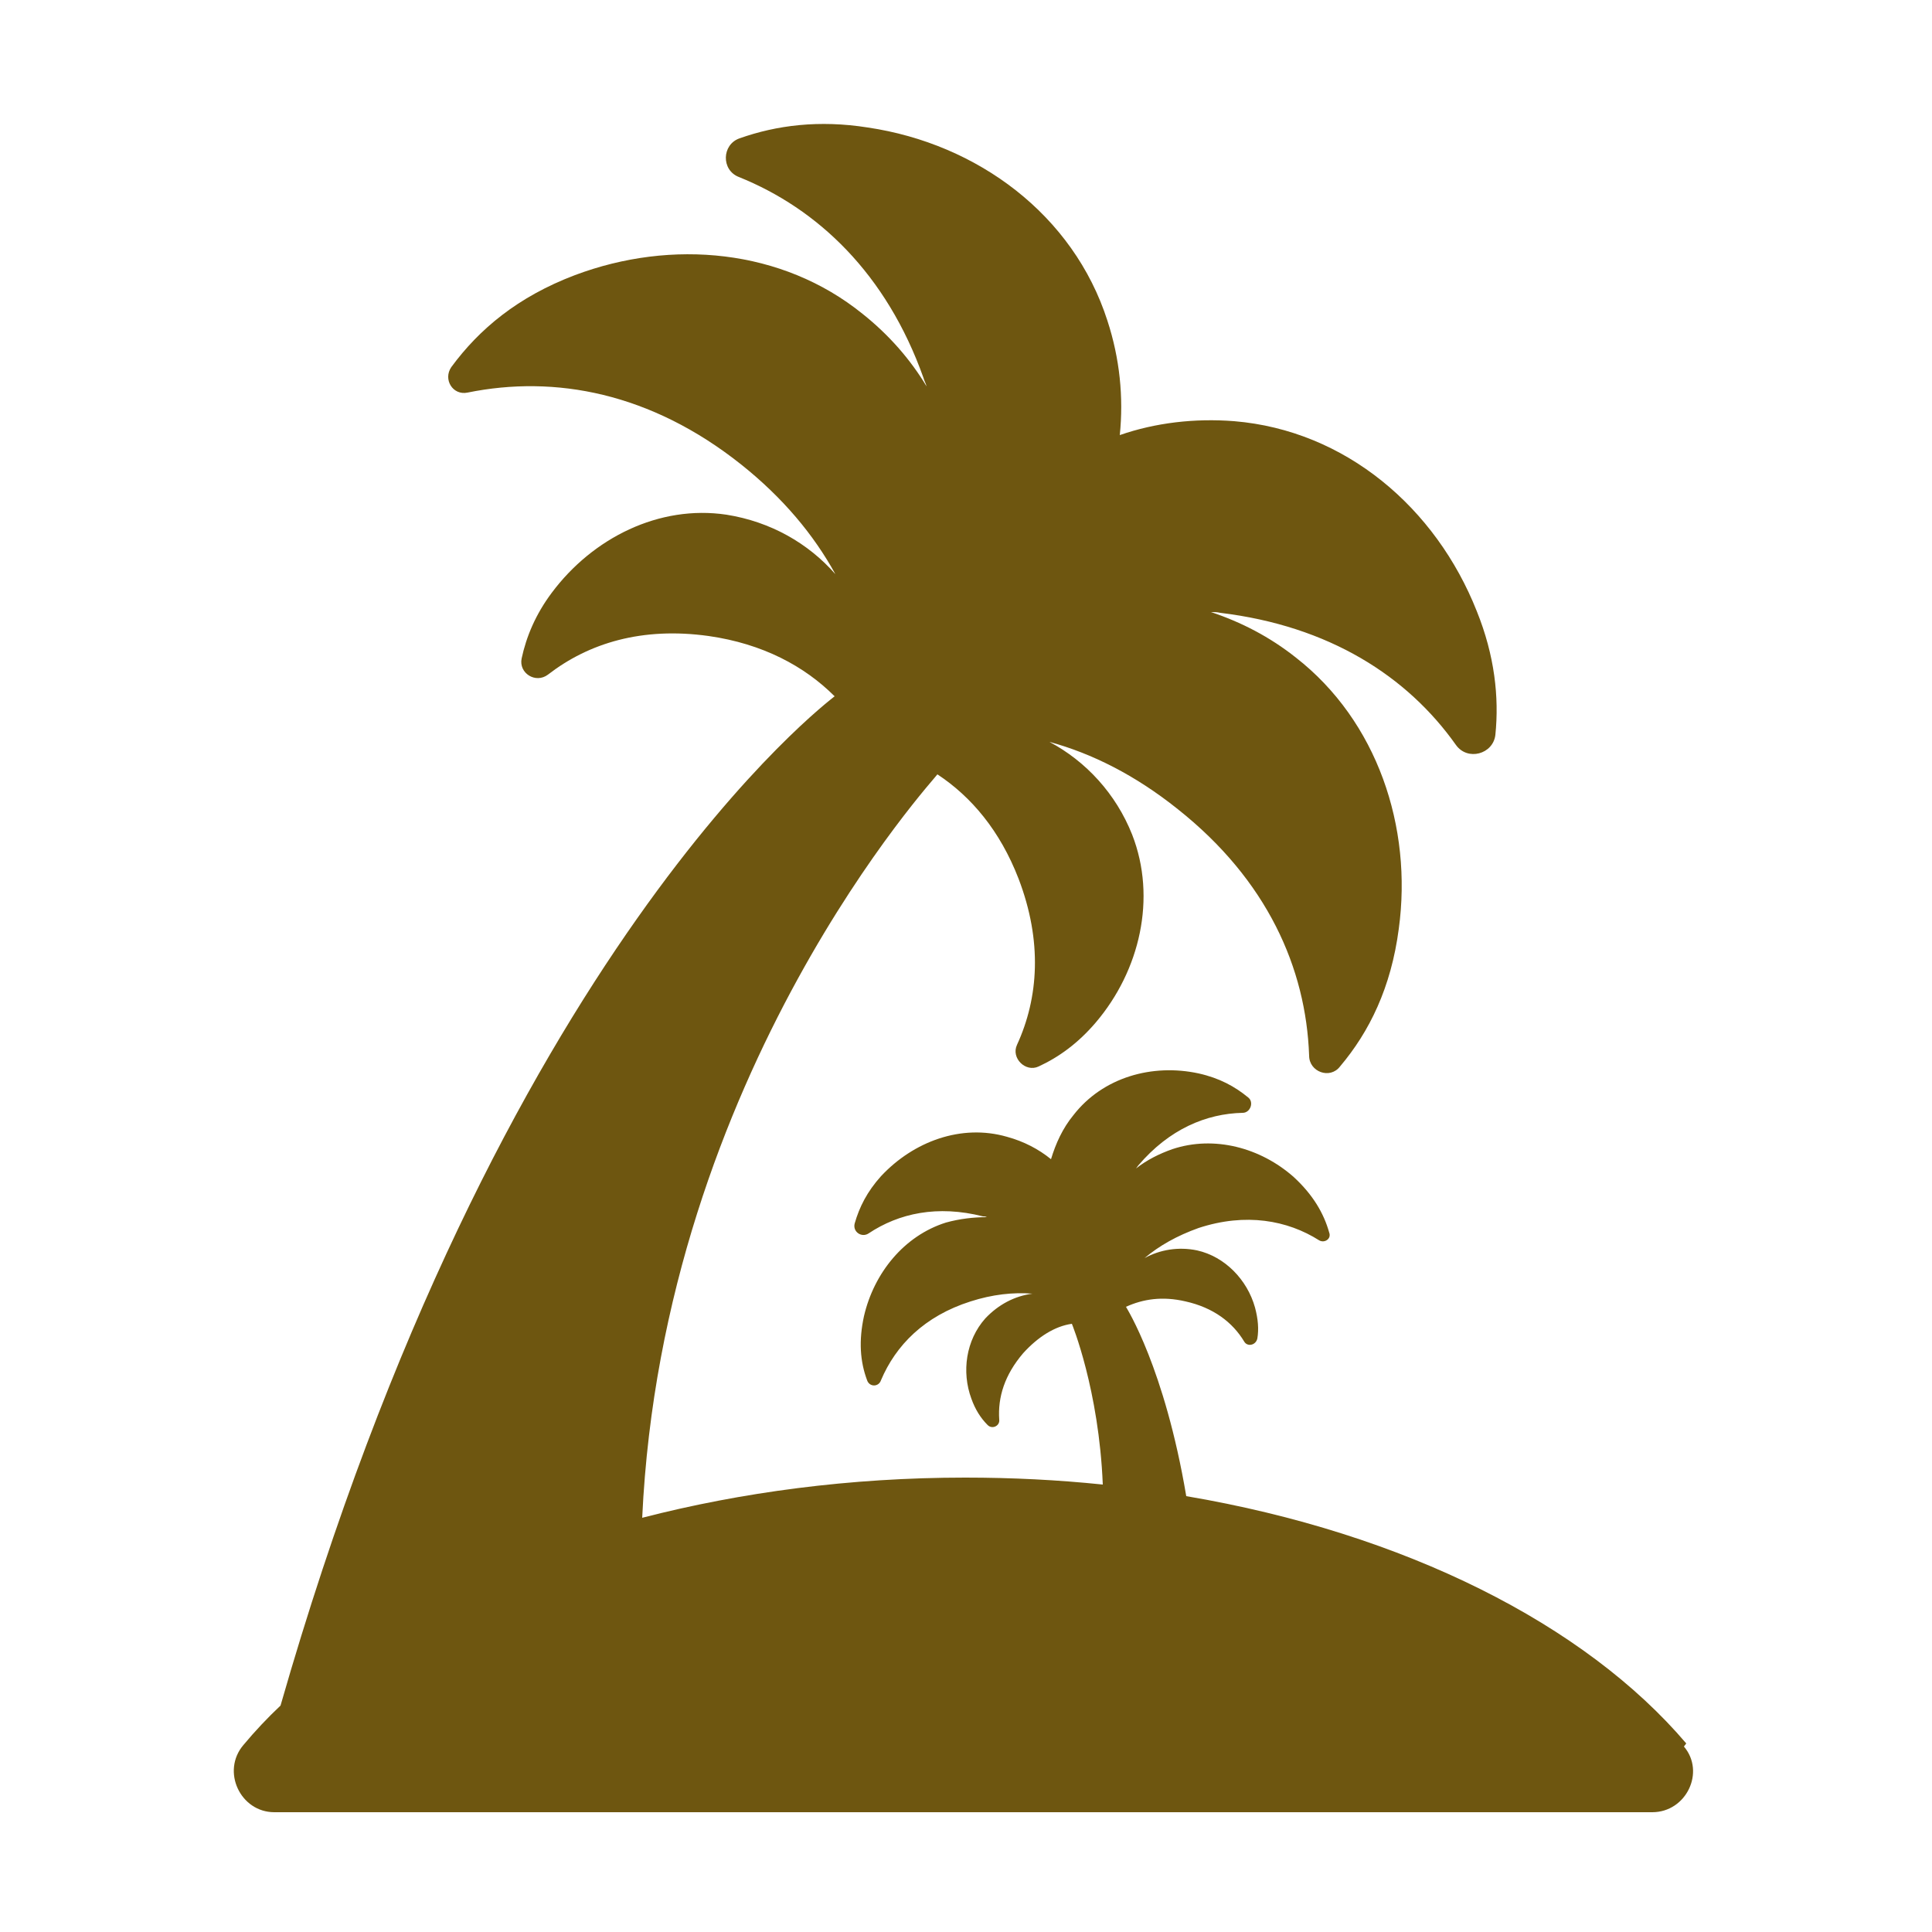
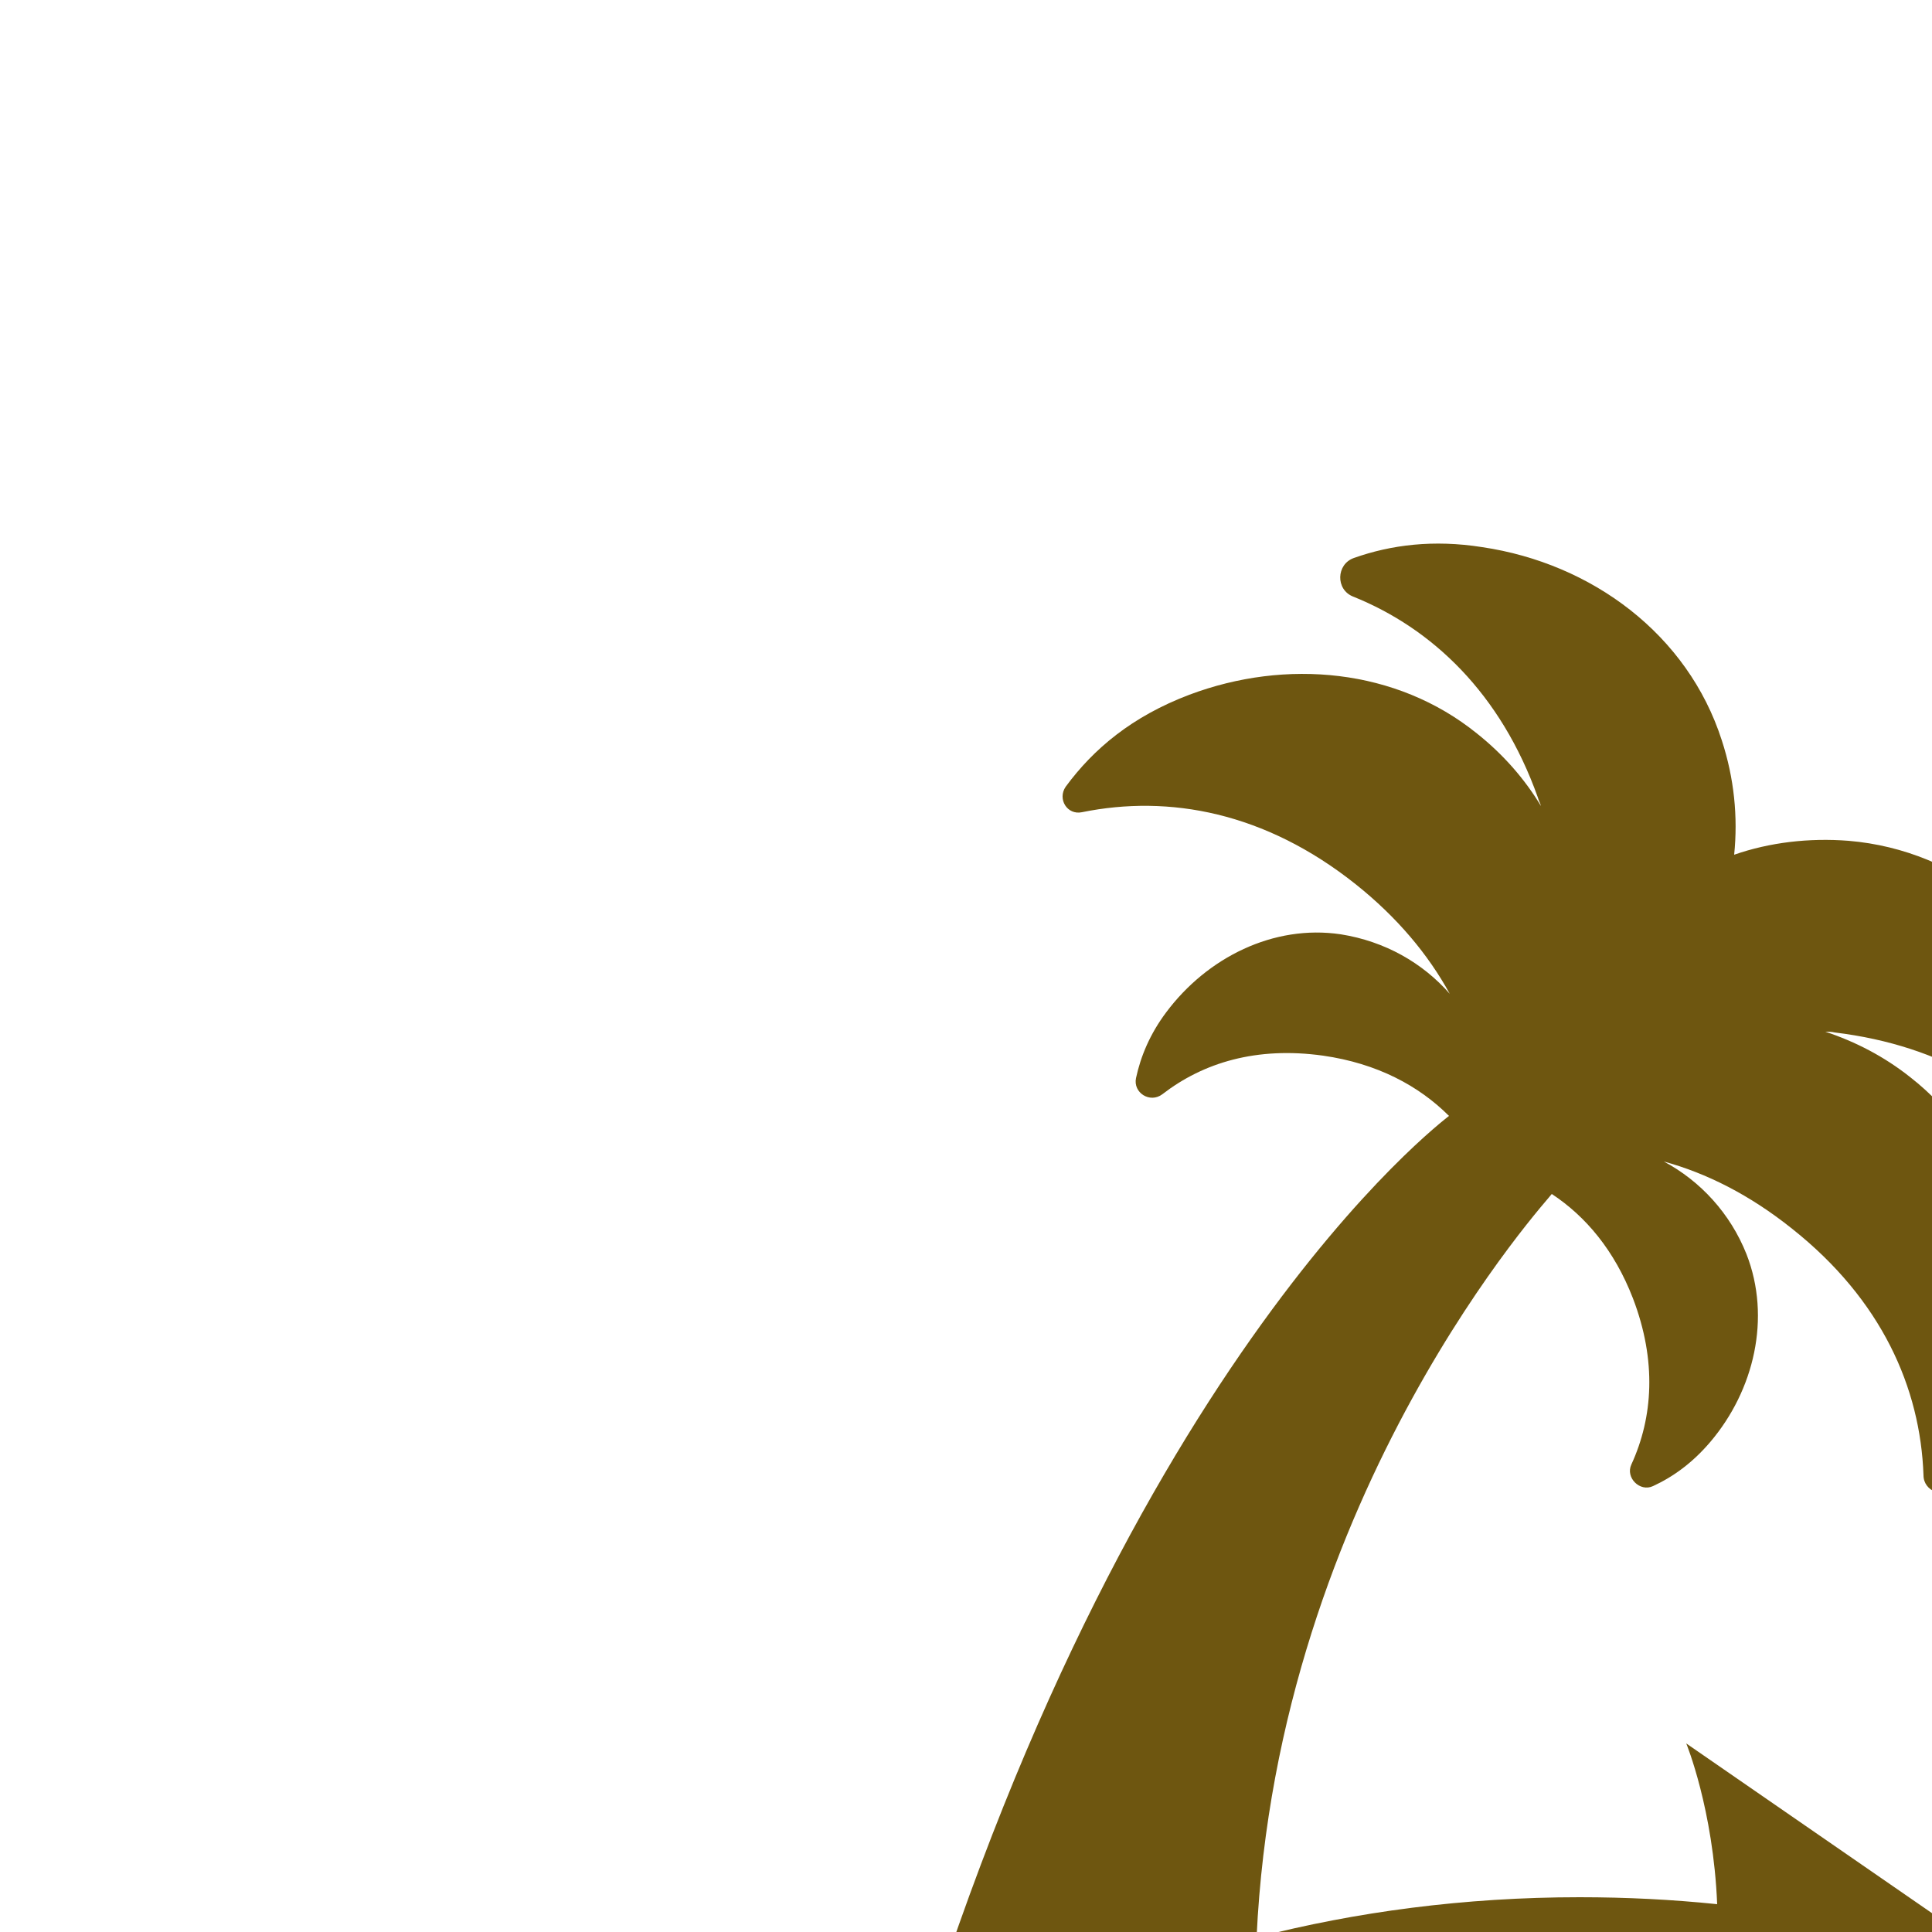
<svg xmlns="http://www.w3.org/2000/svg" id="Ebene_1" data-name="Ebene 1" version="1.1" viewBox="0 0 250 250">
  <defs>
    <style>
      .cls-1 {
        fill: #6e5610;
        stroke-width: 0px;
      }
    </style>
  </defs>
-   <path class="cls-1" d="M218.2,225.6c-13.1-15.4-36.4-27.2-64.7-32-2.8-16.6-7.7-24.3-7.8-24.5,2.2-1,4.7-1.4,7.7-.7,3.6.8,6.1,2.7,7.6,5.2.4.7,1.5.5,1.7-.4.2-1.2.1-2.5-.3-4-1-3.6-3.9-6.6-7.5-7.4-2.4-.5-4.8-.1-6.8,1,1.9-1.6,4.2-2.9,7-3.9,6.1-2,11.5-1,15.6,1.6.7.4,1.6-.2,1.3-1-.7-2.5-2.1-4.9-4.6-7.2-4.3-3.8-10.3-5.4-15.7-3.6-1.7.6-3.3,1.4-4.7,2.5.1-.1.2-.3.3-.4,4-4.7,8.8-6.7,13.5-6.8,1,0,1.5-1.4.7-2-1.7-1.4-3.7-2.5-6.4-3.1-6-1.3-12.4.5-16.2,5.4-1.4,1.7-2.3,3.7-2.9,5.7-1.6-1.3-3.5-2.3-5.7-2.9-5.9-1.7-12.1.6-16.3,5.1-1.8,2-2.8,4-3.4,6.1-.3,1.1.9,1.9,1.8,1.3,3.9-2.6,8.9-3.7,14.8-2.2.2,0,.3,0,.5.1-1.7,0-3.5.2-5.3.7-5.4,1.7-9.3,6.5-10.6,12.1-.7,3.2-.5,5.9.4,8.3.3.9,1.5.9,1.8,0,1.9-4.5,5.6-8.3,11.6-10.2,2.8-.9,5.5-1.2,8-1-2.3.3-4.4,1.4-6.1,3.2-2.5,2.8-3.1,6.9-1.8,10.4.5,1.4,1.2,2.5,2.1,3.4.6.6,1.6.1,1.5-.7-.2-2.9.7-5.8,3.1-8.6,1.9-2.1,4.1-3.5,6.3-3.8h0s3.5,8.5,4,20.8c-5.8-.6-11.7-.9-17.8-.9-14.9,0-29,1.9-41.8,5.2,2.7-57.8,38.2-96,38.2-96.2h0c4.4,2.9,8.1,7.3,10.5,13.5,3.1,8.1,2.6,15.4-.2,21.5-.8,1.7,1.1,3.6,2.8,2.8,2.6-1.2,5.1-3,7.4-5.7,5.7-6.7,7.9-16.1,4.7-24.3-2.1-5.3-6-9.5-10.7-12,5.5,1.5,11.1,4.3,16.6,8.7,11.6,9.2,16.6,20.6,17,31.9,0,2.1,2.7,3.1,4,1.4,3.8-4.5,6.6-10.2,7.6-17.8,1.8-13.2-2.8-26.9-13.3-35.1-3.4-2.7-7.1-4.6-11-5.9.4,0,.8,0,1.2.1,14.1,1.7,24.2,8.2,30.5,17.1,1.5,2.1,4.8,1.2,5.1-1.3.5-4.9-.1-10.3-2.4-16-5.3-13.4-17-23.4-31.4-24.6-5.1-.4-10.2.2-14.8,1.8.5-4.9,0-9.9-1.6-14.8-4.4-13.7-16.8-22.9-31-25-6.3-1-11.8-.3-16.6,1.4-2.3.8-2.4,4.1-.1,5,10.2,4.1,19.1,12.5,23.9,26,.1.4.3.7.4,1.1-2.1-3.5-4.9-6.7-8.3-9.4-10.4-8.4-24.7-9.7-37.2-5-7.4,2.8-12.4,7-16,11.9-1.1,1.6.2,3.7,2.1,3.3,11.3-2.3,23.7,0,35.4,9.3,5.4,4.3,9.4,9.1,12.2,14.2-3.5-4-8.4-6.8-14.1-7.7-8.7-1.3-17.3,3-22.6,10.1-2.1,2.8-3.3,5.7-3.9,8.5-.4,1.9,1.8,3.3,3.4,2.1,5.3-4.1,12.2-6.2,20.8-5,7,1,12.4,3.9,16.3,7.8-.7.6-43.6,32.6-71.7,130.6-1.7,1.6-3.3,3.3-4.8,5.1-2.9,3.4-.4,8.7,4,8.7h178.3c4.4,0,6.9-5.2,4.1-8.5Z" />
+   <path class="cls-1" d="M218.2,225.6h0s3.5,8.5,4,20.8c-5.8-.6-11.7-.9-17.8-.9-14.9,0-29,1.9-41.8,5.2,2.7-57.8,38.2-96,38.2-96.2h0c4.4,2.9,8.1,7.3,10.5,13.5,3.1,8.1,2.6,15.4-.2,21.5-.8,1.7,1.1,3.6,2.8,2.8,2.6-1.2,5.1-3,7.4-5.7,5.7-6.7,7.9-16.1,4.7-24.3-2.1-5.3-6-9.5-10.7-12,5.5,1.5,11.1,4.3,16.6,8.7,11.6,9.2,16.6,20.6,17,31.9,0,2.1,2.7,3.1,4,1.4,3.8-4.5,6.6-10.2,7.6-17.8,1.8-13.2-2.8-26.9-13.3-35.1-3.4-2.7-7.1-4.6-11-5.9.4,0,.8,0,1.2.1,14.1,1.7,24.2,8.2,30.5,17.1,1.5,2.1,4.8,1.2,5.1-1.3.5-4.9-.1-10.3-2.4-16-5.3-13.4-17-23.4-31.4-24.6-5.1-.4-10.2.2-14.8,1.8.5-4.9,0-9.9-1.6-14.8-4.4-13.7-16.8-22.9-31-25-6.3-1-11.8-.3-16.6,1.4-2.3.8-2.4,4.1-.1,5,10.2,4.1,19.1,12.5,23.9,26,.1.4.3.7.4,1.1-2.1-3.5-4.9-6.7-8.3-9.4-10.4-8.4-24.7-9.7-37.2-5-7.4,2.8-12.4,7-16,11.9-1.1,1.6.2,3.7,2.1,3.3,11.3-2.3,23.7,0,35.4,9.3,5.4,4.3,9.4,9.1,12.2,14.2-3.5-4-8.4-6.8-14.1-7.7-8.7-1.3-17.3,3-22.6,10.1-2.1,2.8-3.3,5.7-3.9,8.5-.4,1.9,1.8,3.3,3.4,2.1,5.3-4.1,12.2-6.2,20.8-5,7,1,12.4,3.9,16.3,7.8-.7.6-43.6,32.6-71.7,130.6-1.7,1.6-3.3,3.3-4.8,5.1-2.9,3.4-.4,8.7,4,8.7h178.3c4.4,0,6.9-5.2,4.1-8.5Z" />
</svg>